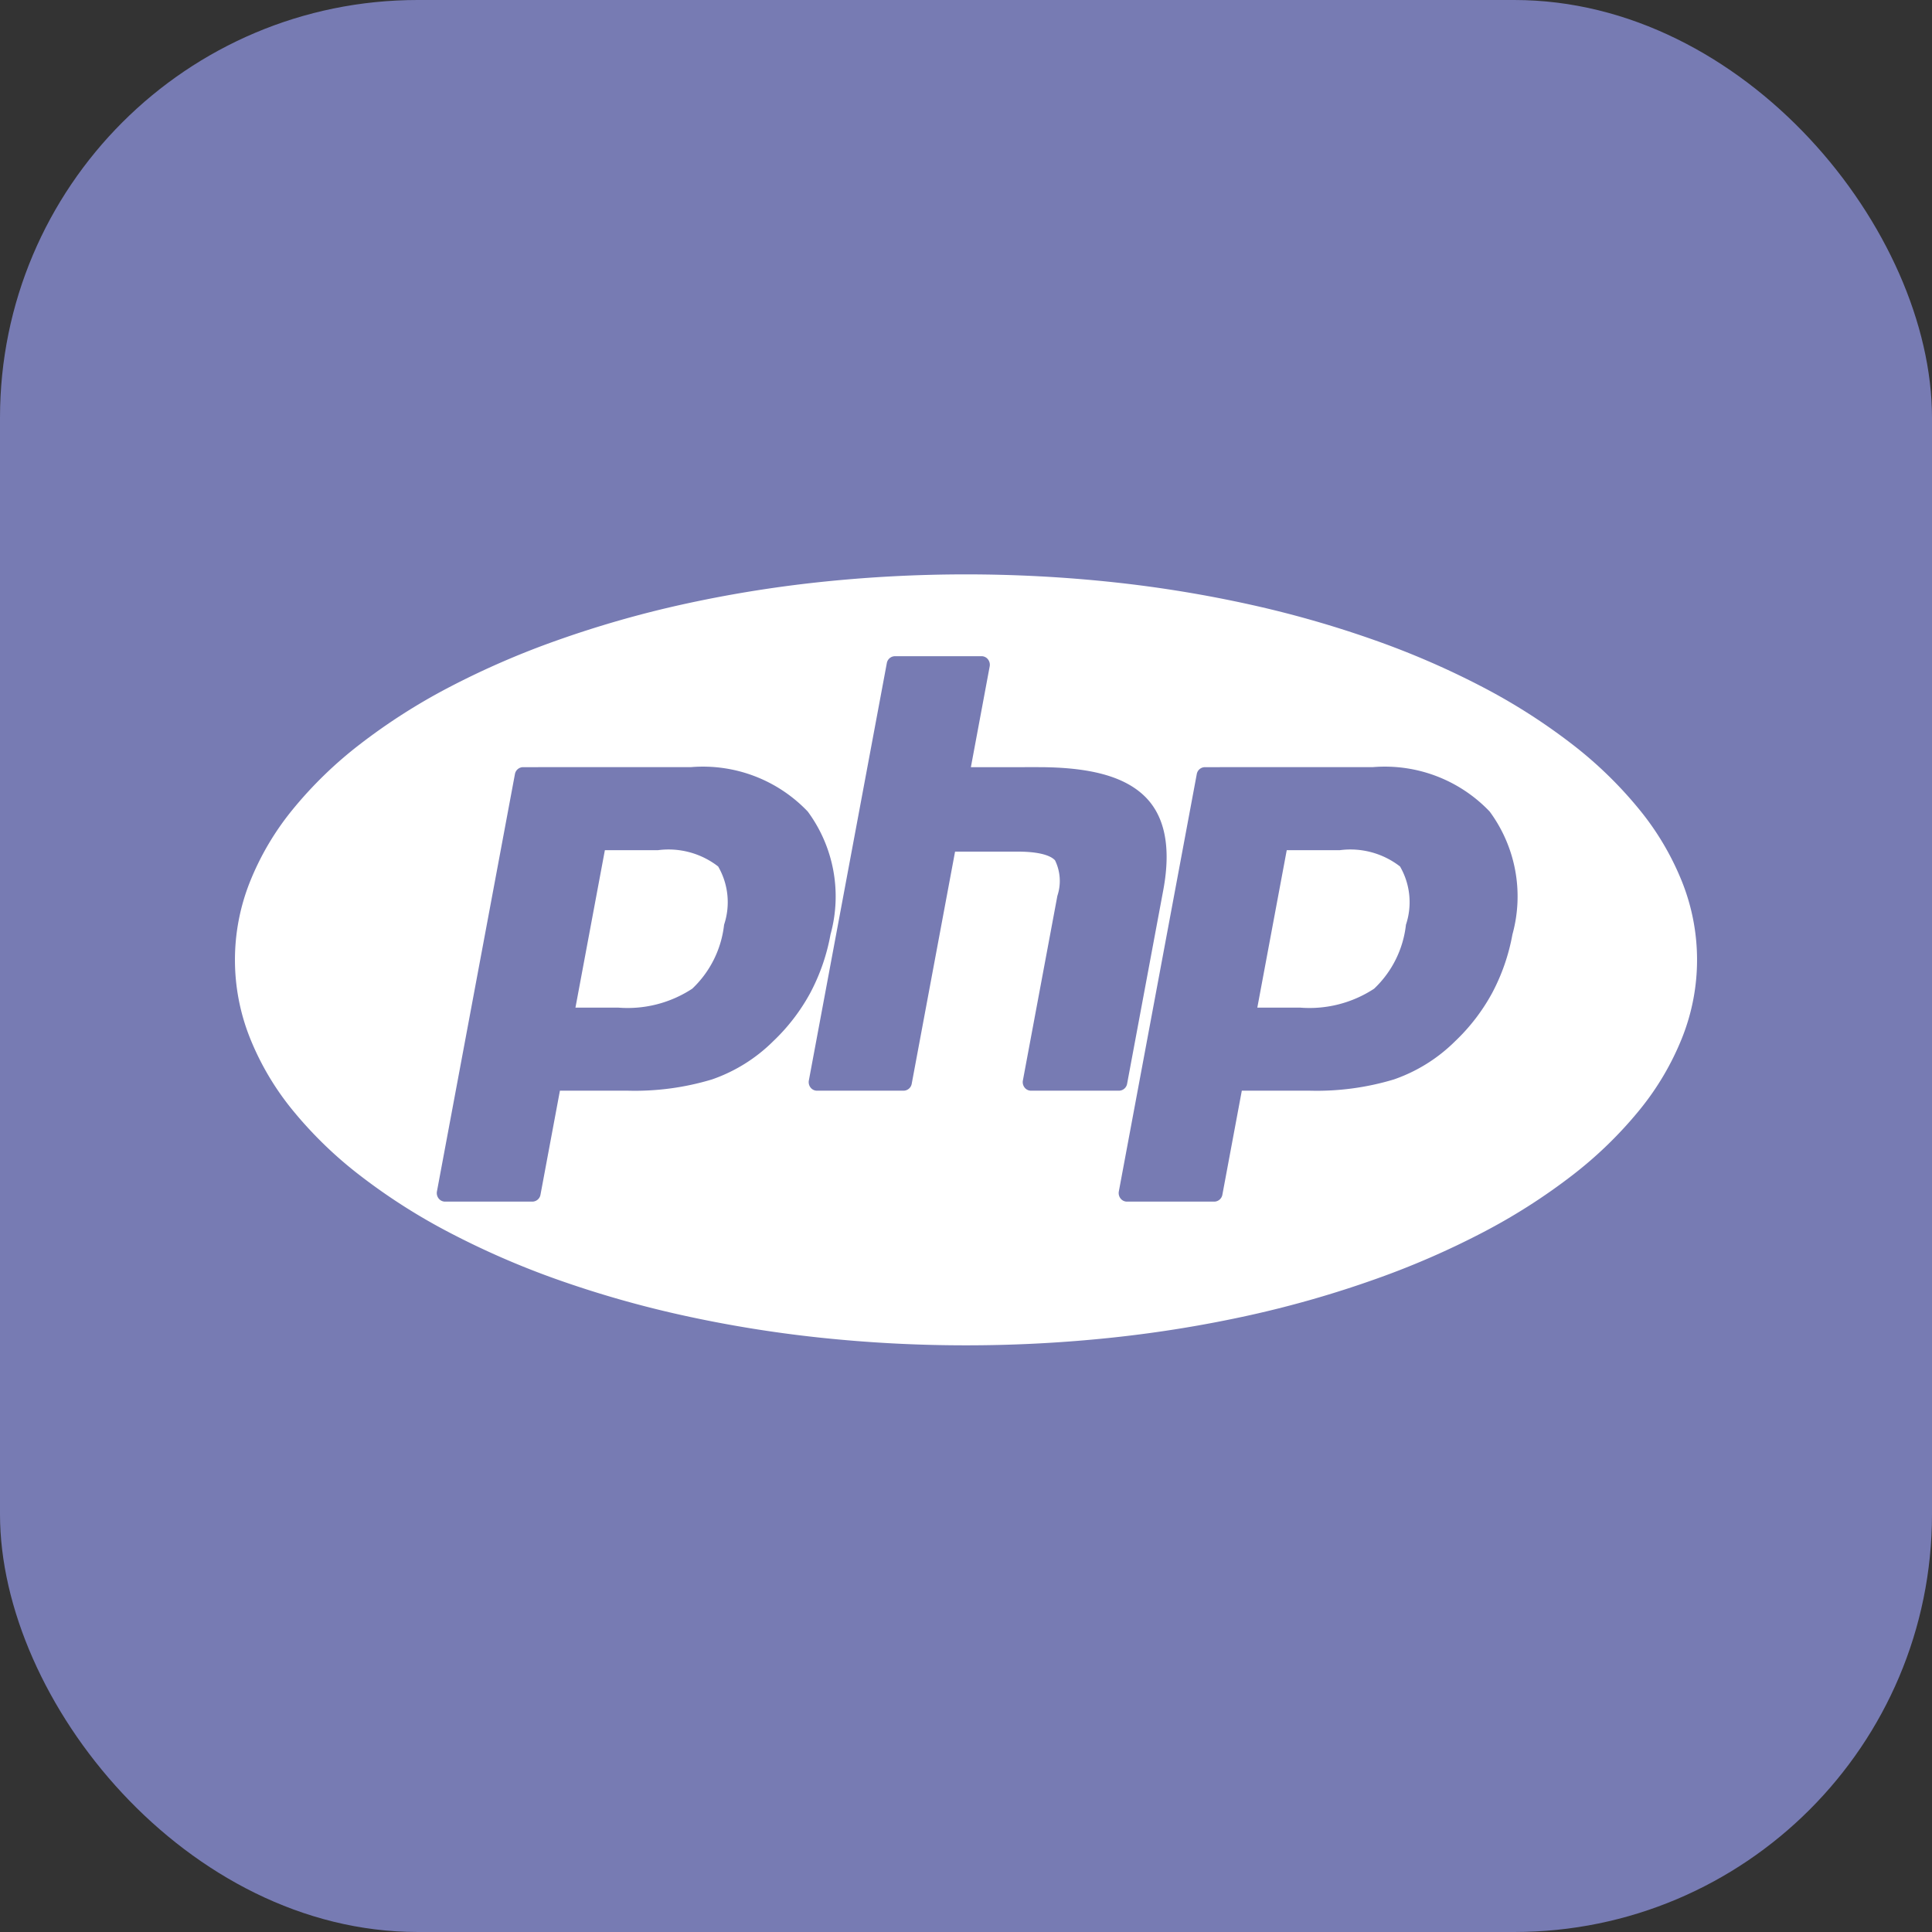
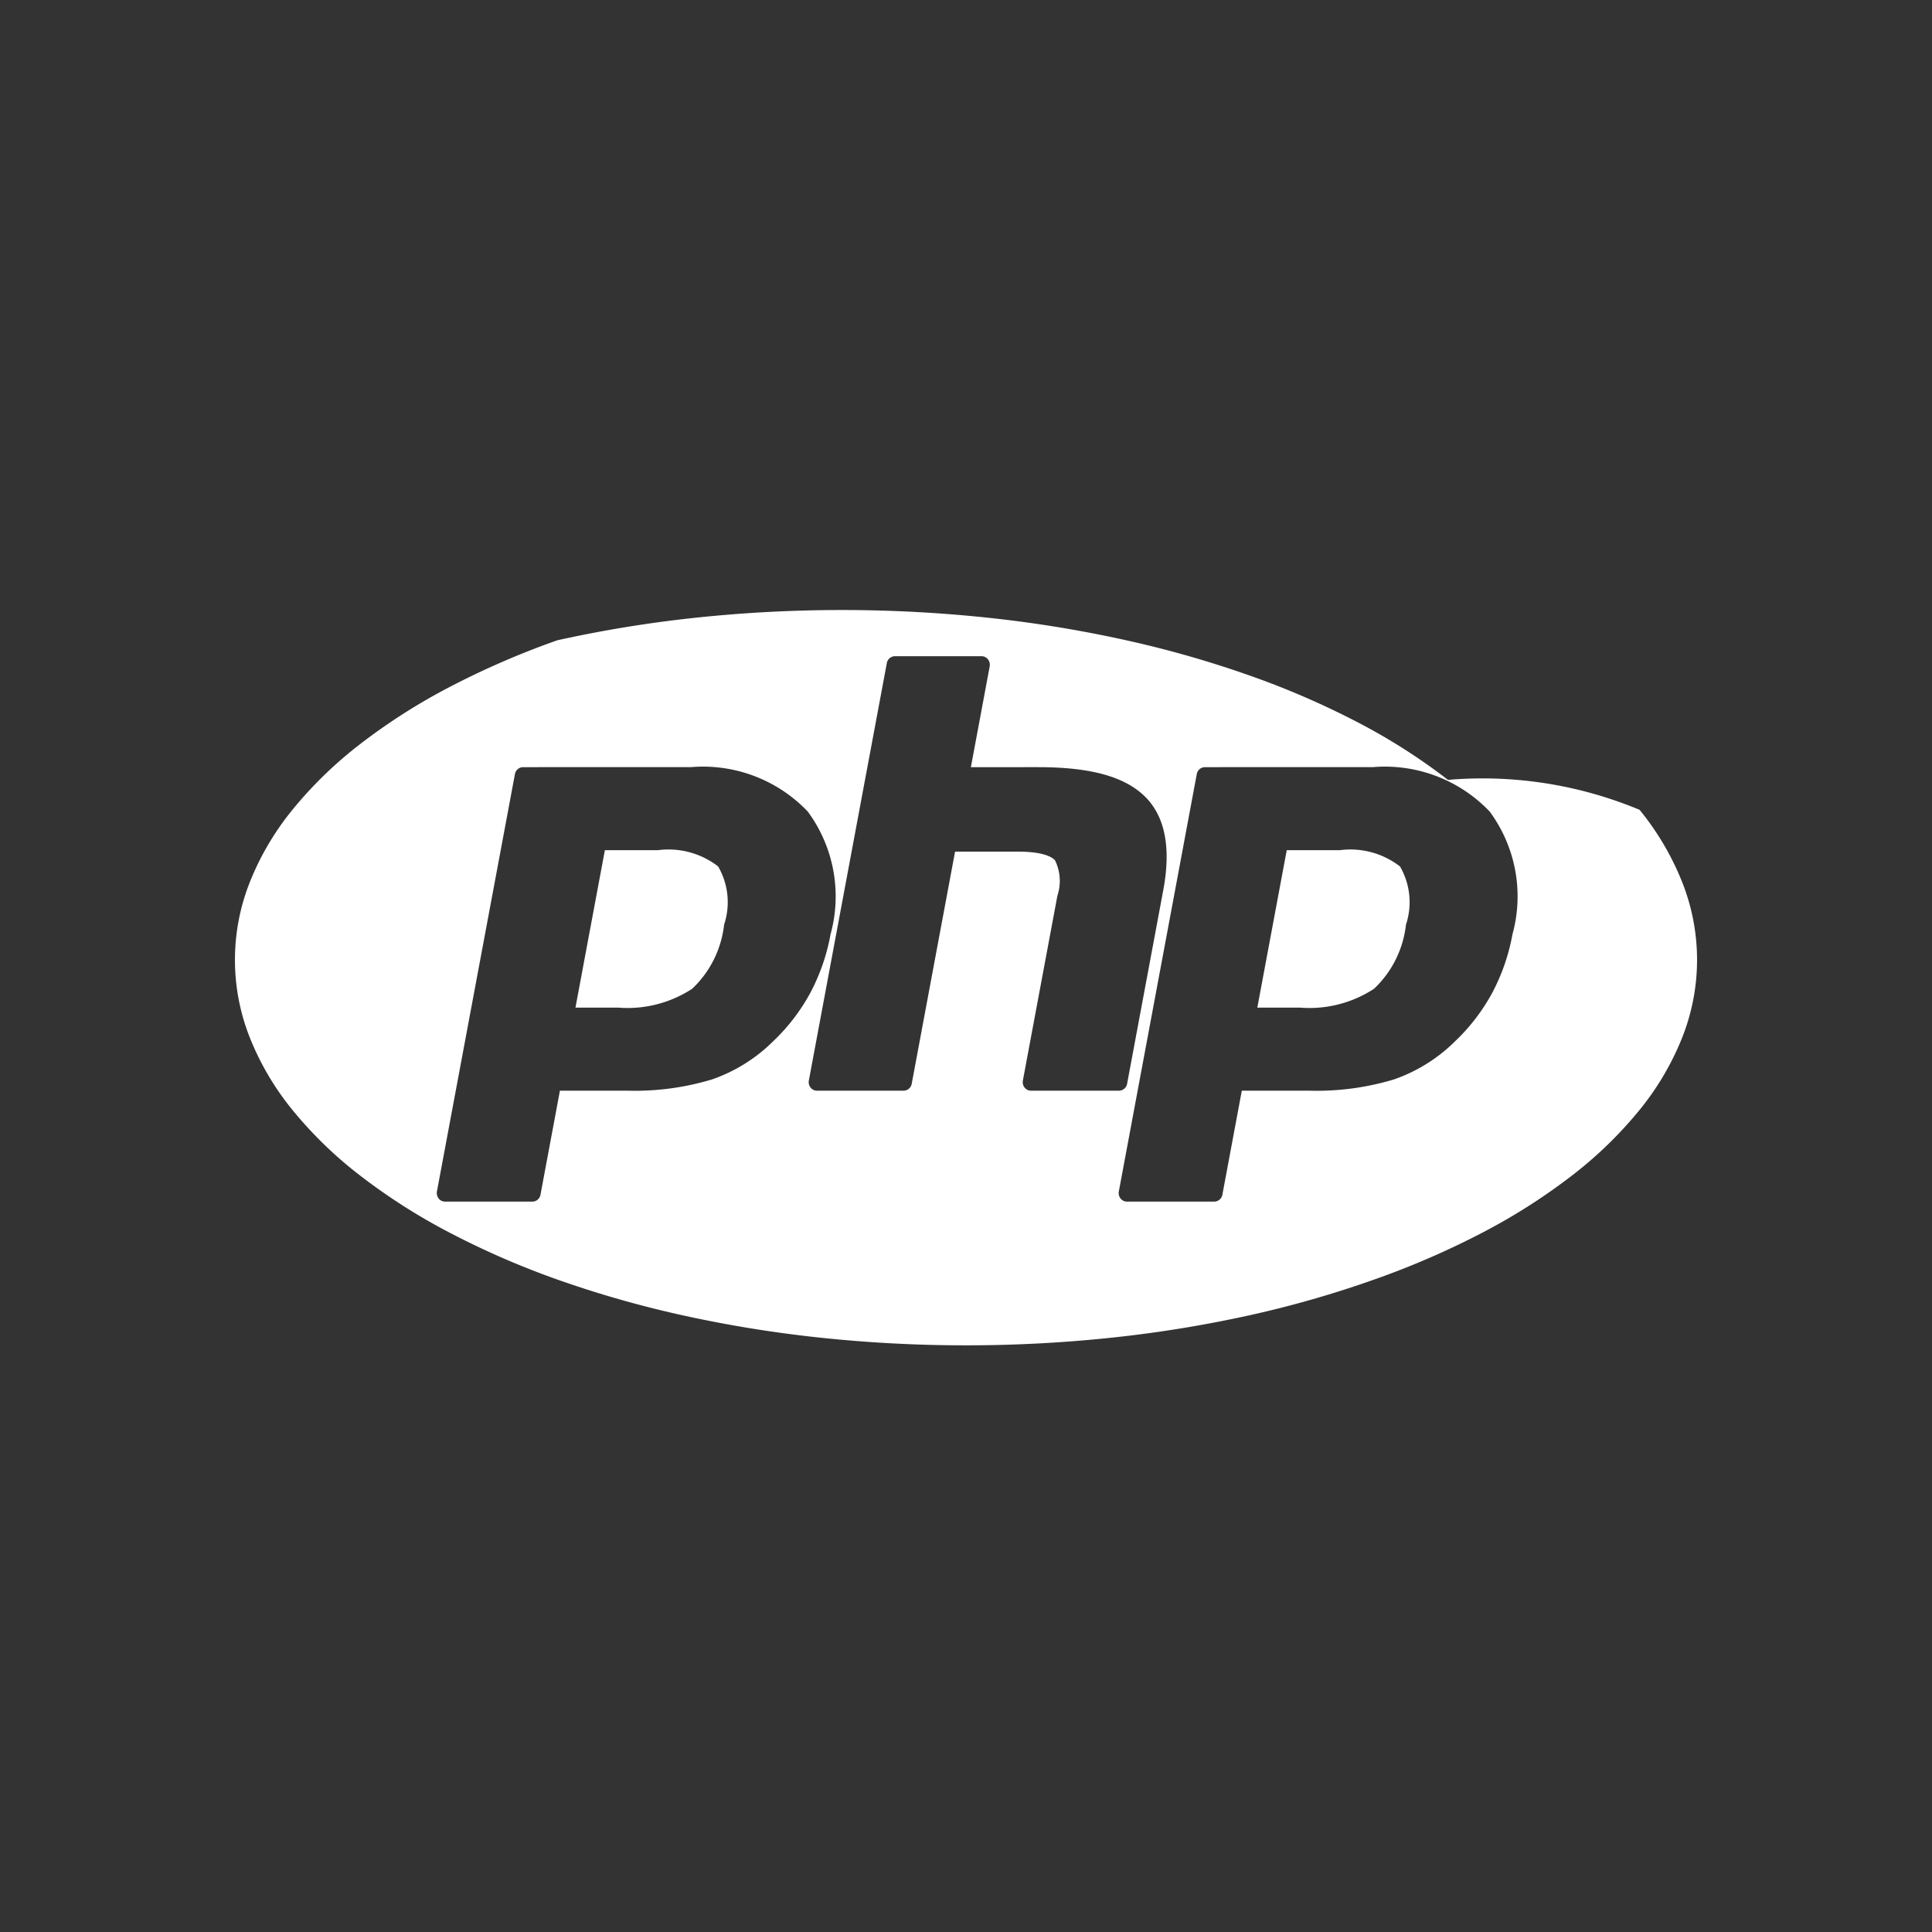
<svg xmlns="http://www.w3.org/2000/svg" width="74" height="74" viewBox="0 0 74 74">
  <rect x="0" y="0" width="74" height="74" fill="#333333" stroke="none" />
  <g id="PHP" transform="translate(-5312 -2725)">
-     <rect id="Rectangle_2440" data-name="Rectangle 2440" width="74" height="74" rx="16" transform="translate(5312 2725)" fill="#777bb3" />
-     <path id="Subtraction_16" data-name="Subtraction 16" d="M55.9,63.727a52.811,52.811,0,0,1-5.643-.3A47.8,47.8,0,0,1,45,62.567a40.5,40.5,0,0,1-4.756-1.361A31.784,31.784,0,0,1,36.1,59.4a23.015,23.015,0,0,1-3.419-2.185A15.621,15.621,0,0,1,30.1,54.71a10.57,10.57,0,0,1-1.632-2.771,8.066,8.066,0,0,1,0-5.951A10.57,10.57,0,0,1,30.1,43.216a15.622,15.622,0,0,1,2.582-2.508A23.016,23.016,0,0,1,36.1,38.523a31.784,31.784,0,0,1,4.144-1.8A40.5,40.5,0,0,1,45,35.358a47.8,47.8,0,0,1,5.256-.86,53.227,53.227,0,0,1,11.286,0,47.8,47.8,0,0,1,5.256.86,40.505,40.505,0,0,1,4.756,1.361,31.784,31.784,0,0,1,4.144,1.8,23.015,23.015,0,0,1,3.419,2.185A15.622,15.622,0,0,1,81.7,43.216a10.57,10.57,0,0,1,1.632,2.771,8.066,8.066,0,0,1,0,5.951A10.57,10.57,0,0,1,81.7,54.71a15.621,15.621,0,0,1-2.582,2.508A23.015,23.015,0,0,1,75.7,59.4a31.784,31.784,0,0,1-4.144,1.8A40.5,40.5,0,0,1,66.8,62.567a47.8,47.8,0,0,1-5.256.86A52.811,52.811,0,0,1,55.9,63.727Zm9.15-22.145a.32.32,0,0,0-.311.266L61.754,57.831a.338.338,0,0,0,.066.272.31.31,0,0,0,.244.12H65.41a.32.32,0,0,0,.31-.266l.744-3.983H69.07a10.228,10.228,0,0,0,3.219-.431,6.2,6.2,0,0,0,2.343-1.461,7.45,7.45,0,0,0,1.424-1.856,7.719,7.719,0,0,0,.774-2.238,5.473,5.473,0,0,0-.873-4.707,5.543,5.543,0,0,0-4.474-1.7Zm-26.117,0a.32.32,0,0,0-.31.266L35.636,57.831a.337.337,0,0,0,.066.272.31.31,0,0,0,.244.12h3.346a.32.32,0,0,0,.31-.266l.744-3.983h2.605a10.229,10.229,0,0,0,3.219-.431,6.2,6.2,0,0,0,2.343-1.461,7.452,7.452,0,0,0,1.424-1.856,7.71,7.71,0,0,0,.774-2.238,5.473,5.473,0,0,0-.873-4.707,5.542,5.542,0,0,0-4.473-1.7Zm16.55,3.235h2.393c.989,0,1.323.209,1.434.334A1.8,1.8,0,0,1,59.4,46.51l-1.321,7.072a.337.337,0,0,0,.066.272.31.31,0,0,0,.244.12h3.372a.32.32,0,0,0,.31-.266l1.389-7.438c.3-1.626.057-2.833-.732-3.588s-2.1-1.1-4.065-1.1H56.087l.72-3.858a.338.338,0,0,0-.066-.272.31.31,0,0,0-.244-.12h-3.32a.32.32,0,0,0-.31.266L49.881,53.582a.337.337,0,0,0,.066.272.31.31,0,0,0,.244.12h3.32a.32.32,0,0,0,.31-.266l1.66-8.89ZM68.71,50.793H67.058l1.127-6.031h2.032a3.1,3.1,0,0,1,2.307.624,2.73,2.73,0,0,1,.227,2.231,3.973,3.973,0,0,1-1.22,2.451A4.51,4.51,0,0,1,68.71,50.793Zm-26.117,0H40.941l1.127-6.031H44.1a3.1,3.1,0,0,1,2.307.624,2.73,2.73,0,0,1,.227,2.231,3.973,3.973,0,0,1-1.22,2.451A4.51,4.51,0,0,1,42.593,50.793Z" transform="translate(5293.1 2712.802)" fill="#fff" />
+     <path id="Subtraction_16" data-name="Subtraction 16" d="M55.9,63.727a52.811,52.811,0,0,1-5.643-.3A47.8,47.8,0,0,1,45,62.567a40.5,40.5,0,0,1-4.756-1.361A31.784,31.784,0,0,1,36.1,59.4a23.015,23.015,0,0,1-3.419-2.185A15.621,15.621,0,0,1,30.1,54.71a10.57,10.57,0,0,1-1.632-2.771,8.066,8.066,0,0,1,0-5.951A10.57,10.57,0,0,1,30.1,43.216a15.622,15.622,0,0,1,2.582-2.508A23.016,23.016,0,0,1,36.1,38.523a31.784,31.784,0,0,1,4.144-1.8a47.8,47.8,0,0,1,5.256-.86,53.227,53.227,0,0,1,11.286,0,47.8,47.8,0,0,1,5.256.86,40.505,40.505,0,0,1,4.756,1.361,31.784,31.784,0,0,1,4.144,1.8,23.015,23.015,0,0,1,3.419,2.185A15.622,15.622,0,0,1,81.7,43.216a10.57,10.57,0,0,1,1.632,2.771,8.066,8.066,0,0,1,0,5.951A10.57,10.57,0,0,1,81.7,54.71a15.621,15.621,0,0,1-2.582,2.508A23.015,23.015,0,0,1,75.7,59.4a31.784,31.784,0,0,1-4.144,1.8A40.5,40.5,0,0,1,66.8,62.567a47.8,47.8,0,0,1-5.256.86A52.811,52.811,0,0,1,55.9,63.727Zm9.15-22.145a.32.32,0,0,0-.311.266L61.754,57.831a.338.338,0,0,0,.066.272.31.31,0,0,0,.244.12H65.41a.32.32,0,0,0,.31-.266l.744-3.983H69.07a10.228,10.228,0,0,0,3.219-.431,6.2,6.2,0,0,0,2.343-1.461,7.45,7.45,0,0,0,1.424-1.856,7.719,7.719,0,0,0,.774-2.238,5.473,5.473,0,0,0-.873-4.707,5.543,5.543,0,0,0-4.474-1.7Zm-26.117,0a.32.32,0,0,0-.31.266L35.636,57.831a.337.337,0,0,0,.066.272.31.31,0,0,0,.244.12h3.346a.32.32,0,0,0,.31-.266l.744-3.983h2.605a10.229,10.229,0,0,0,3.219-.431,6.2,6.2,0,0,0,2.343-1.461,7.452,7.452,0,0,0,1.424-1.856,7.71,7.71,0,0,0,.774-2.238,5.473,5.473,0,0,0-.873-4.707,5.542,5.542,0,0,0-4.473-1.7Zm16.55,3.235h2.393c.989,0,1.323.209,1.434.334A1.8,1.8,0,0,1,59.4,46.51l-1.321,7.072a.337.337,0,0,0,.066.272.31.31,0,0,0,.244.12h3.372a.32.32,0,0,0,.31-.266l1.389-7.438c.3-1.626.057-2.833-.732-3.588s-2.1-1.1-4.065-1.1H56.087l.72-3.858a.338.338,0,0,0-.066-.272.31.31,0,0,0-.244-.12h-3.32a.32.32,0,0,0-.31.266L49.881,53.582a.337.337,0,0,0,.066.272.31.31,0,0,0,.244.12h3.32a.32.32,0,0,0,.31-.266l1.66-8.89ZM68.71,50.793H67.058l1.127-6.031h2.032a3.1,3.1,0,0,1,2.307.624,2.73,2.73,0,0,1,.227,2.231,3.973,3.973,0,0,1-1.22,2.451A4.51,4.51,0,0,1,68.71,50.793Zm-26.117,0H40.941l1.127-6.031H44.1a3.1,3.1,0,0,1,2.307.624,2.73,2.73,0,0,1,.227,2.231,3.973,3.973,0,0,1-1.22,2.451A4.51,4.51,0,0,1,42.593,50.793Z" transform="translate(5293.1 2712.802)" fill="#fff" />
  </g>
</svg>